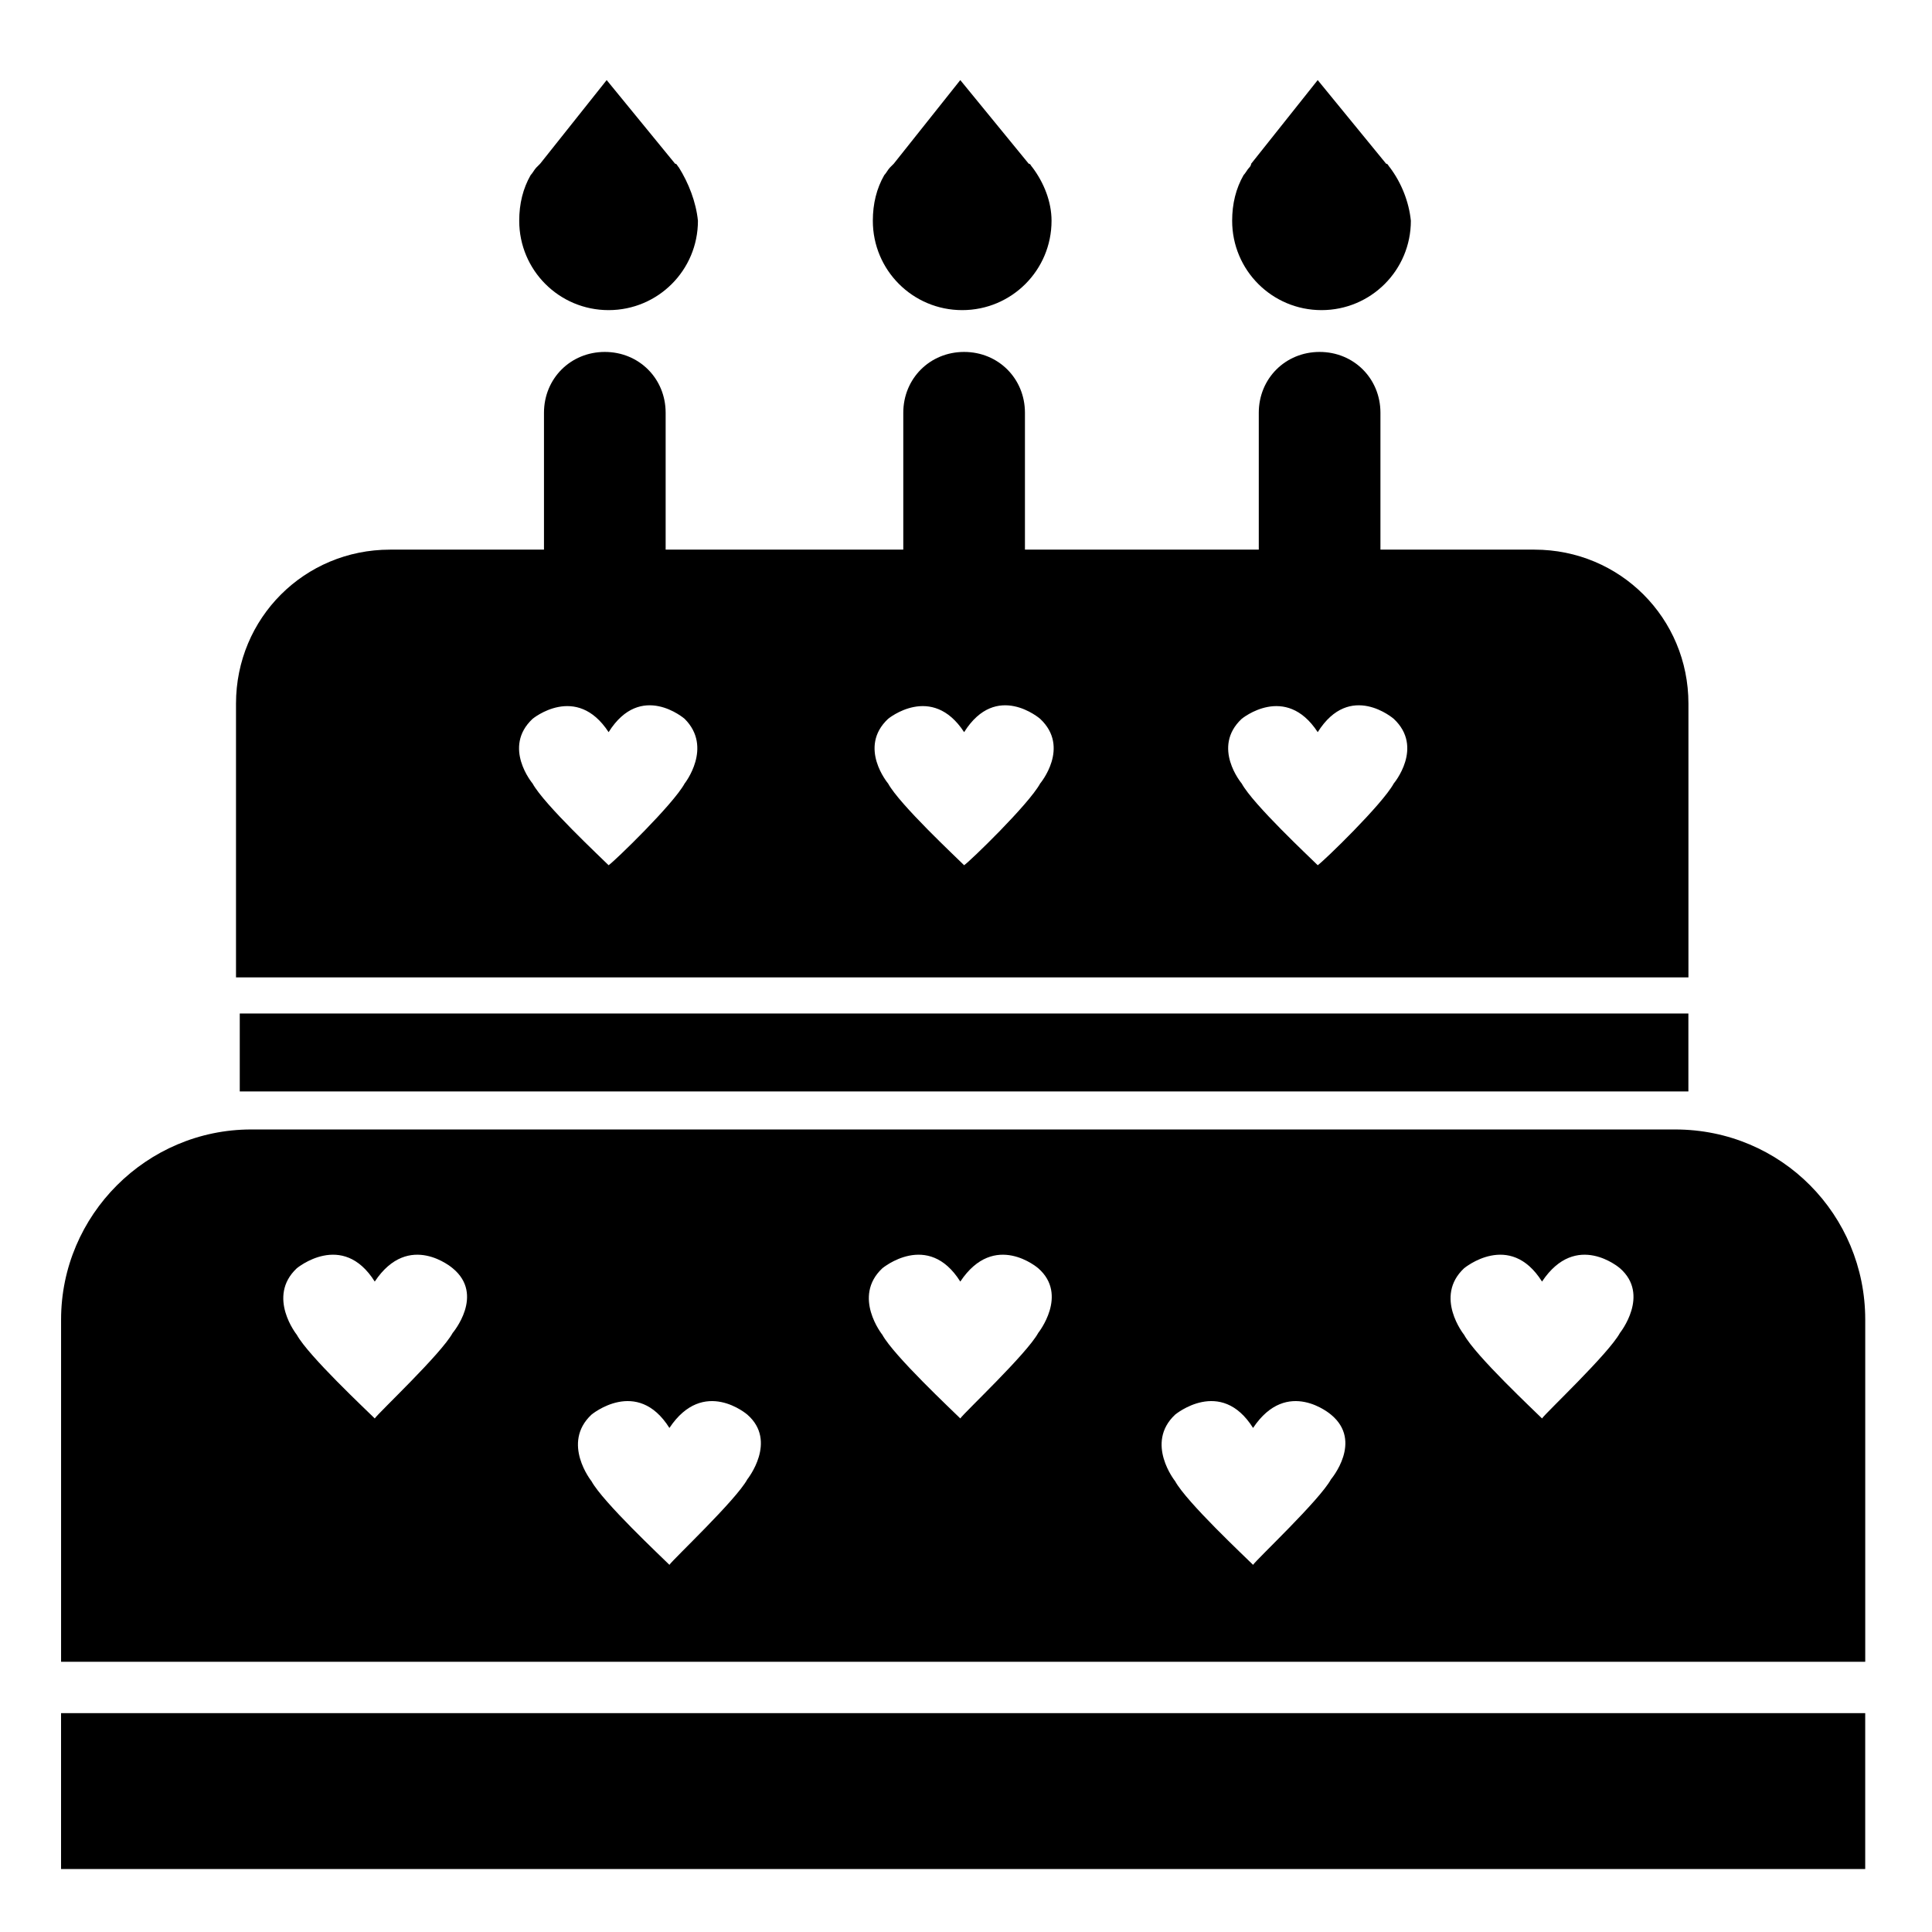
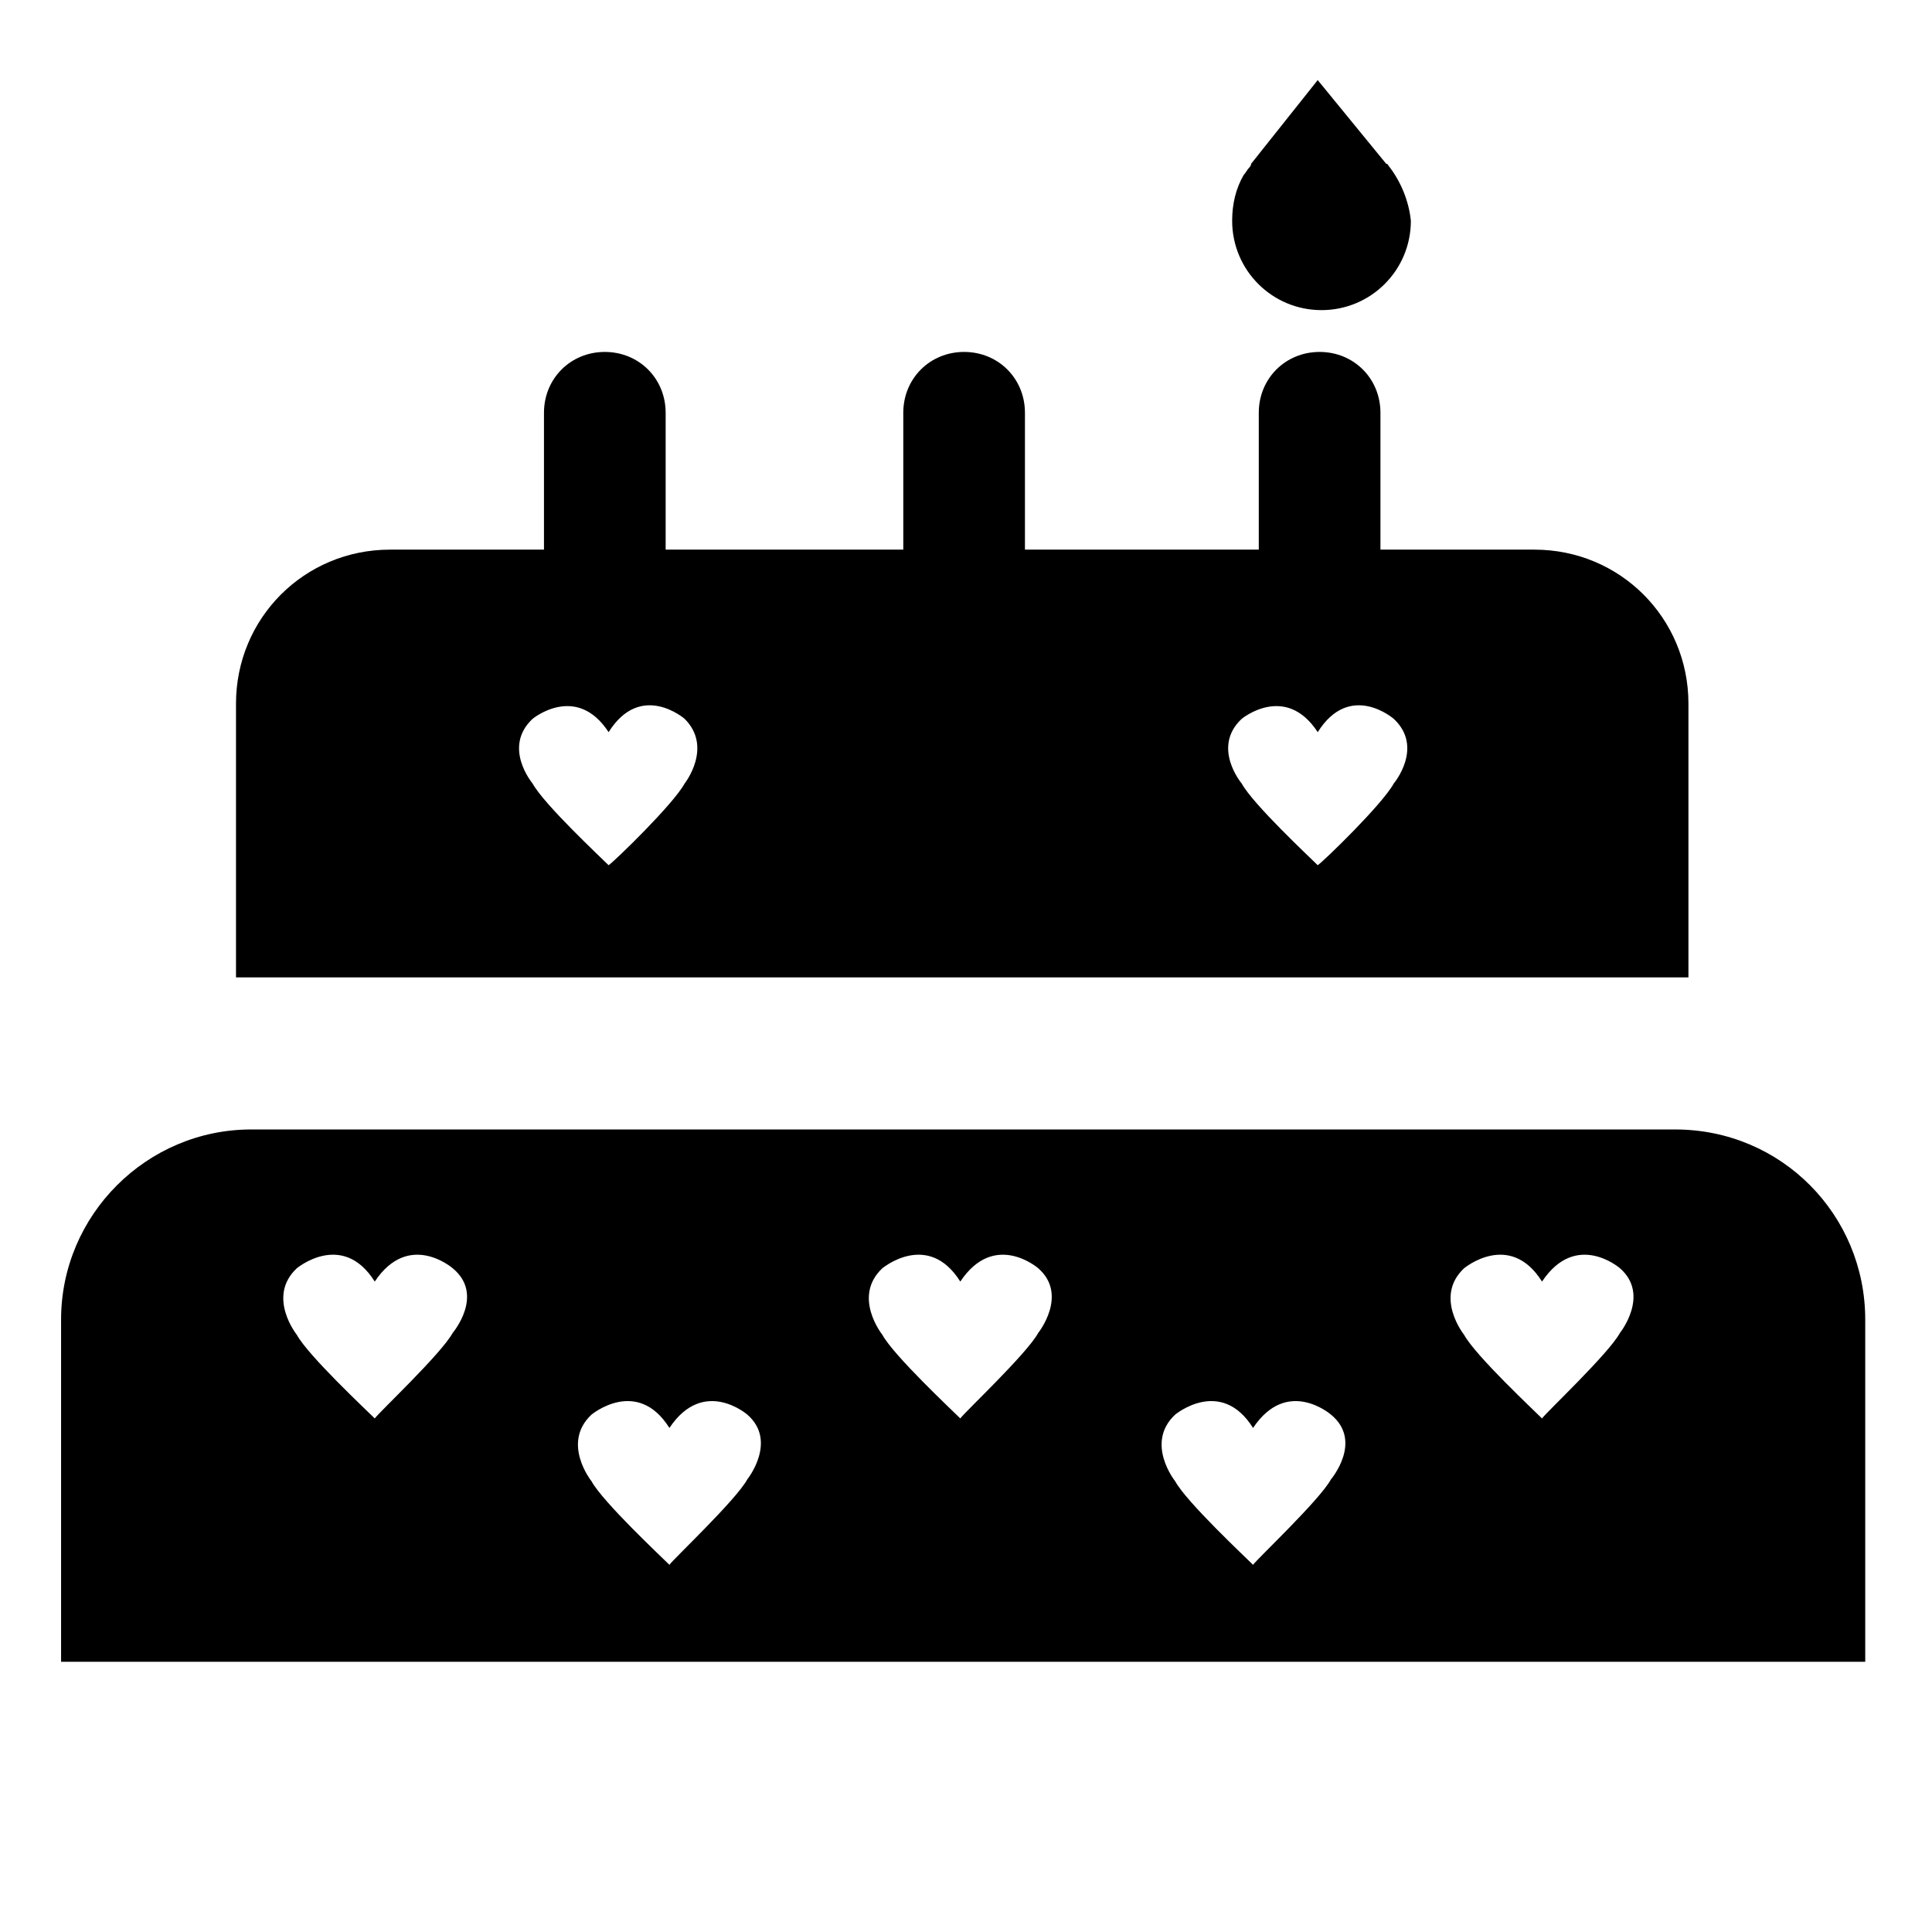
<svg xmlns="http://www.w3.org/2000/svg" fill="#000000" width="800px" height="800px" version="1.1" viewBox="144 144 512 512">
  <g>
-     <path d="m550.64 289.66h-40.809v-36.273c0-9.07-7.055-16.121-16.121-16.121-9.07 0-16.121 7.055-16.121 16.121v36.273h-61.969v-36.273c0-9.07-7.055-16.121-16.121-16.121-9.07 0-16.121 7.055-16.121 16.121v36.273h-62.977v-36.273c0-9.07-7.055-16.121-16.121-16.121-9.07 0-16.121 7.055-16.121 16.121v36.273h-40.809c-22.672 0-40.809 18.137-40.809 40.809v72.547h384.91v-72.547c0-22.672-18.137-40.809-40.809-40.809zm-225.2 61.969c-3.023 5.543-18.641 20.656-20.152 21.664-2.016-2.016-17.129-16.121-20.152-21.664 0 0-8.062-9.574 0-17.129 0 0 11.586-9.574 20.152 3.527 8.566-13.602 20.152-3.527 20.152-3.527 7.559 7.555 0 17.129 0 17.129zm94.215 0c-3.023 5.543-18.641 20.656-20.152 21.664-2.016-2.016-17.129-16.121-20.152-21.664 0 0-8.062-9.574 0-17.129 0 0 11.586-9.574 20.152 3.527 8.566-13.602 20.152-3.527 20.152-3.527 8.059 7.555 0 17.129 0 17.129zm93.707 0c-3.023 5.543-18.641 20.656-20.152 21.664-2.016-2.016-17.129-16.121-20.152-21.664 0 0-8.062-9.574 0-17.129 0 0 11.586-9.574 20.152 3.527 8.566-13.602 20.152-3.527 20.152-3.527 8.062 7.555 0 17.129 0 17.129z" />
-     <path d="m160.18 598h478.12v41.312h-478.12z" />
-     <path d="m207.54 412.59h383.9v20.656h-383.9z" />
-     <path d="m323.92 188.4c-0.504-0.504-0.504-1.008-1.008-1.008l-18.137-22.168-17.633 22.168c-0.504 0.504-0.504 0.504-1.008 1.008-0.504 0.504-1.008 1.512-1.512 2.016-2.016 3.527-3.023 7.559-3.023 12.09 0 13.098 10.578 23.68 23.68 23.68 13.098 0 23.68-10.578 23.68-23.68-0.504-5.035-2.519-10.074-5.039-14.105z" />
-     <path d="m417.63 188.4c-0.504-0.504-0.504-1.008-1.008-1.008l-18.137-22.168-17.633 22.168c-0.504 0.504-0.504 0.504-1.008 1.008-0.504 0.504-1.008 1.512-1.512 2.016-2.016 3.527-3.023 7.559-3.023 12.09 0 13.098 10.578 23.68 23.68 23.68 13.098 0 23.68-10.578 23.68-23.68 0-5.035-2.016-10.074-5.039-14.105z" />
+     <path d="m550.64 289.66h-40.809v-36.273c0-9.07-7.055-16.121-16.121-16.121-9.07 0-16.121 7.055-16.121 16.121v36.273h-61.969v-36.273c0-9.07-7.055-16.121-16.121-16.121-9.07 0-16.121 7.055-16.121 16.121v36.273h-62.977v-36.273c0-9.07-7.055-16.121-16.121-16.121-9.07 0-16.121 7.055-16.121 16.121v36.273h-40.809c-22.672 0-40.809 18.137-40.809 40.809v72.547h384.91v-72.547c0-22.672-18.137-40.809-40.809-40.809zm-225.2 61.969c-3.023 5.543-18.641 20.656-20.152 21.664-2.016-2.016-17.129-16.121-20.152-21.664 0 0-8.062-9.574 0-17.129 0 0 11.586-9.574 20.152 3.527 8.566-13.602 20.152-3.527 20.152-3.527 7.559 7.555 0 17.129 0 17.129zm94.215 0zm93.707 0c-3.023 5.543-18.641 20.656-20.152 21.664-2.016-2.016-17.129-16.121-20.152-21.664 0 0-8.062-9.574 0-17.129 0 0 11.586-9.574 20.152 3.527 8.566-13.602 20.152-3.527 20.152-3.527 8.062 7.555 0 17.129 0 17.129z" />
    <path d="m512.35 188.4c-0.504-0.504-0.504-1.008-1.008-1.008l-18.137-22.168-17.633 22.168s0 0.504-0.504 1.008c-0.504 0.504-1.008 1.512-1.512 2.016-2.016 3.527-3.023 7.559-3.023 12.09 0 13.098 10.578 23.68 23.68 23.68 13.098 0 23.68-10.578 23.68-23.68-0.504-5.035-2.519-10.074-5.543-14.105z" />
    <path d="m587.92 443.32h-377.35c-27.711 0-50.383 22.672-50.383 50.383v90.688h478.12v-90.688c0-27.711-22.168-50.383-50.383-50.383zm-323.95 53.91c-3.023 5.543-19.648 21.16-20.656 22.672-2.016-2.016-17.633-16.625-20.656-22.168 0 0-8.062-10.078 0-17.633 0 0 12.09-10.078 20.656 3.527 9.07-13.602 20.656-3.527 20.656-3.527 8.566 7.051 0 17.129 0 17.129zm78.09 38.793c-3.023 5.543-19.648 21.16-20.656 22.672-2.016-2.016-17.633-16.625-20.656-22.168 0 0-8.062-10.078 0-17.633 0 0 12.09-10.078 20.656 3.527 9.07-13.602 20.656-3.527 20.656-3.527 8.062 7.051 0 17.129 0 17.129zm77.086-38.793c-3.023 5.543-19.648 21.16-20.656 22.672-2.016-2.016-17.633-16.625-20.656-22.168 0 0-8.062-10.078 0-17.633 0 0 12.09-10.078 20.656 3.527 9.07-13.602 20.656-3.527 20.656-3.527 8.059 7.051 0 17.129 0 17.129zm77.586 38.793c-3.023 5.543-19.648 21.16-20.656 22.672-2.016-2.016-17.633-16.625-20.656-22.168 0 0-8.062-10.078 0-17.633 0 0 12.09-10.078 20.656 3.527 9.07-13.602 20.656-3.527 20.656-3.527 8.562 7.051 0 17.129 0 17.129zm76.578-38.793c-3.023 5.543-19.648 21.16-20.656 22.672-2.016-2.016-17.633-16.625-20.656-22.168 0 0-8.062-10.078 0-17.633 0 0 12.09-10.078 20.656 3.527 9.07-13.602 20.656-3.527 20.656-3.527 8.062 7.051 0 17.129 0 17.129z" />
  </g>
</svg>